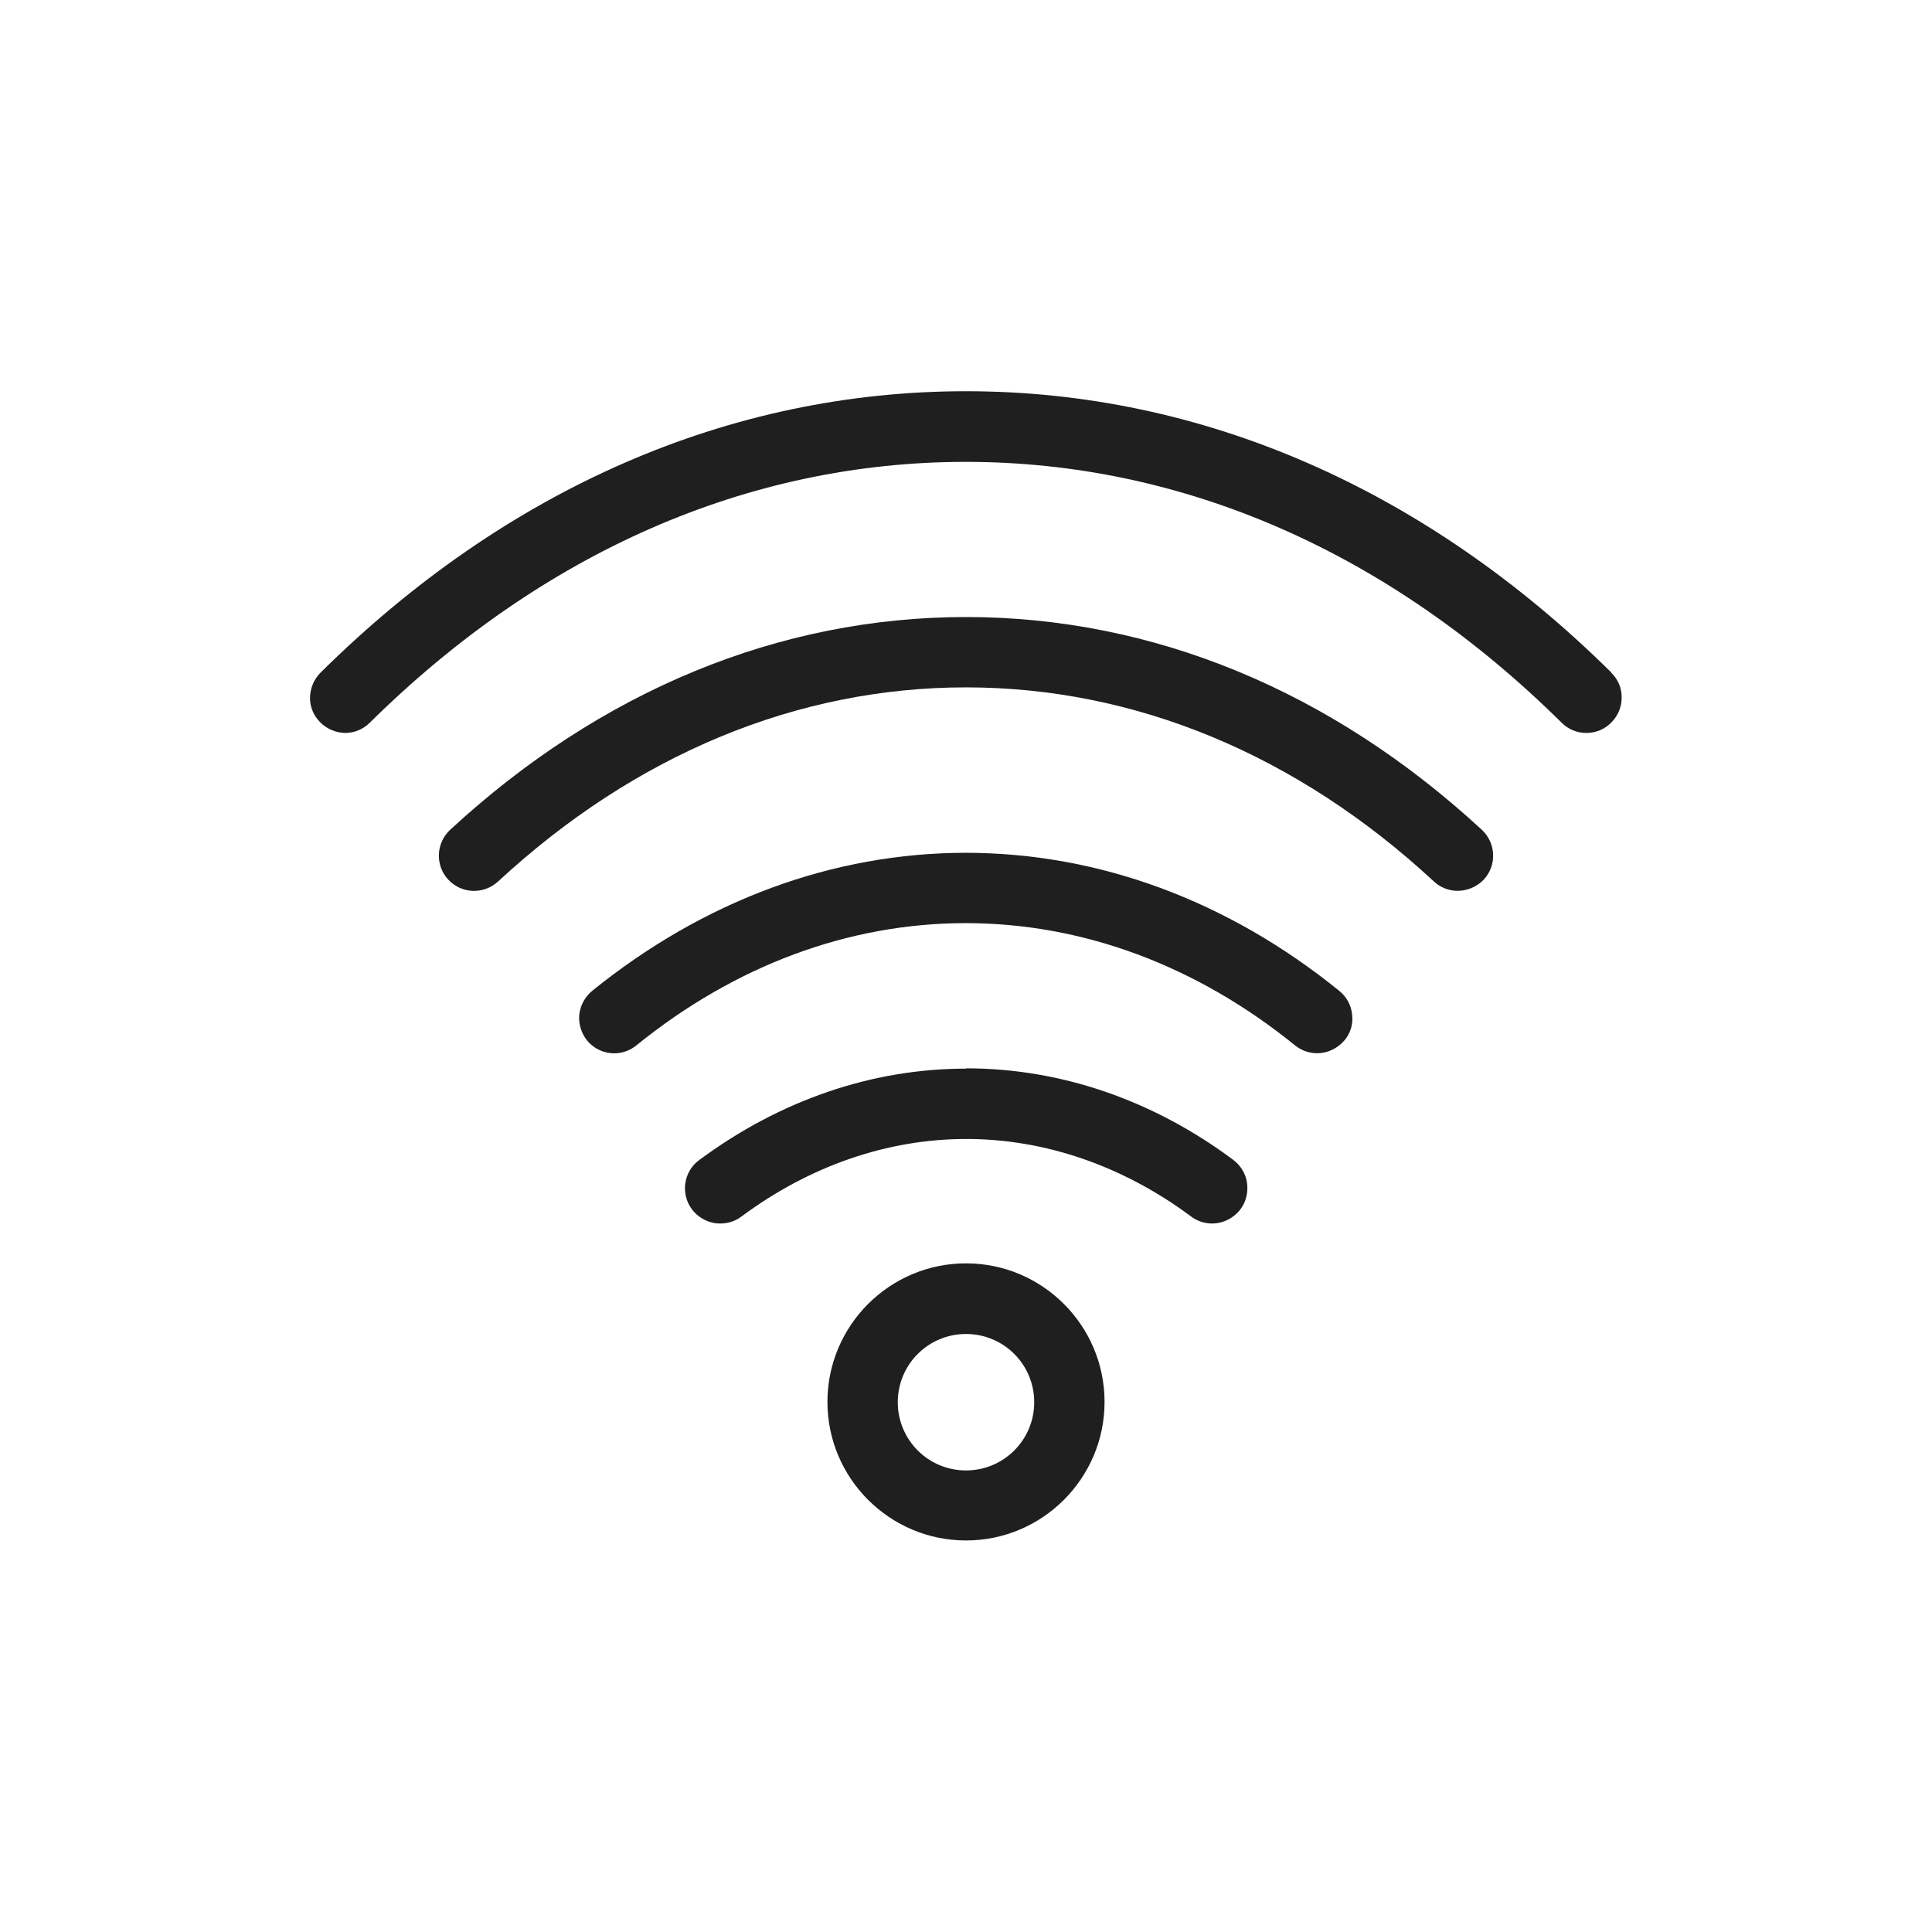
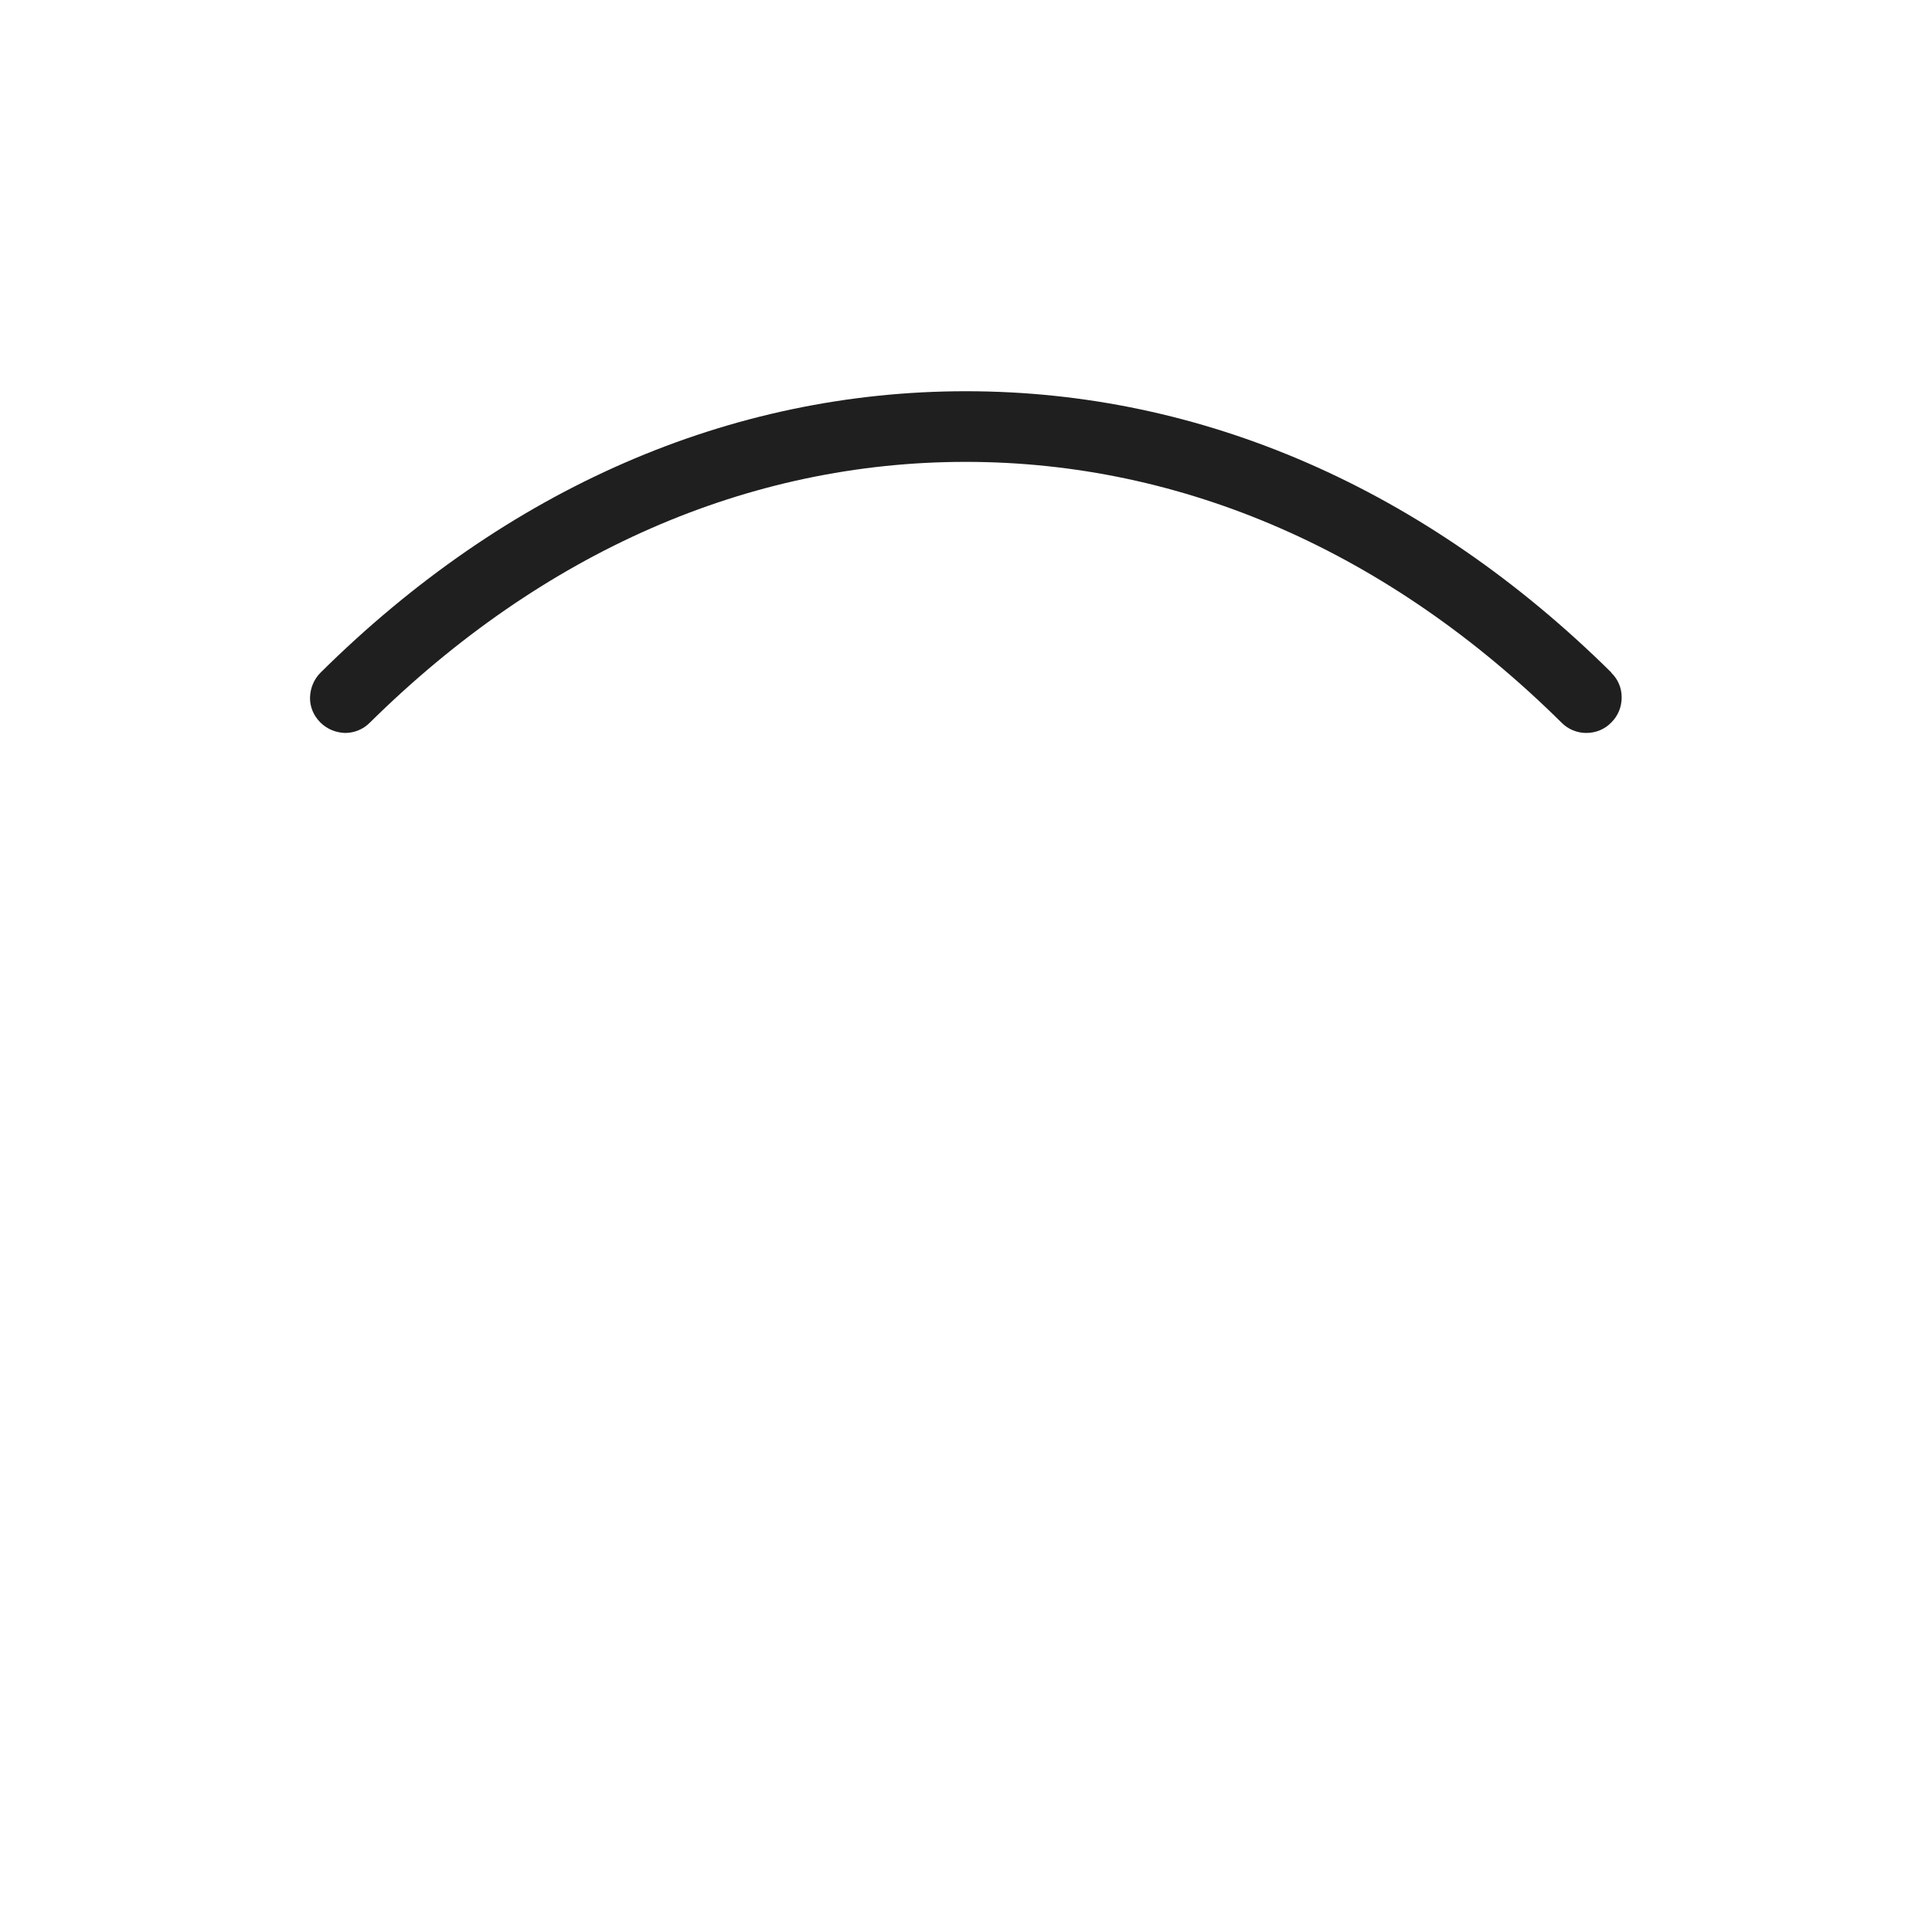
<svg xmlns="http://www.w3.org/2000/svg" id="Layer_1" data-name="Layer 1" width="64" height="64" viewBox="0 0 64 64">
  <defs>
    <style>
      .cls-1 {
        fill: #1f1f1f;
      }
    </style>
  </defs>
  <path class="cls-1" d="M53.38,22.28c-6.16-6.09-13.56-9.32-21.38-9.32s-15.22,3.22-21.38,9.32c-.22.22-.34.51-.35.82s.12.61.34.83.51.34.82.35h0c.31,0,.6-.12.82-.34,5.72-5.65,12.54-8.64,19.74-8.64s14.03,2.99,19.74,8.64c.22.22.51.34.82.34s.61-.12.83-.35c.22-.22.34-.51.34-.83,0-.31-.12-.6-.35-.82Z" />
-   <path class="cls-1" d="M32,20.44c-6.19,0-12.1,2.44-17.09,7.05-.47.44-.5,1.18-.06,1.65.44.47,1.17.5,1.65.06,4.55-4.21,9.91-6.43,15.5-6.43s10.96,2.22,15.5,6.43c.21.2.5.31.79.31.32,0,.64-.14.86-.37.44-.47.41-1.21-.06-1.65-4.99-4.61-10.9-7.05-17.09-7.05Z" />
-   <path class="cls-1" d="M32,28.25c-4.4,0-8.68,1.58-12.38,4.57-.24.2-.39.47-.43.78-.03.31.06.61.25.86.41.5,1.14.58,1.64.17,3.27-2.65,7.04-4.05,10.91-4.05s7.64,1.4,10.91,4.05c.21.17.47.26.73.26.35,0,.68-.16.91-.43.2-.24.29-.54.25-.85-.03-.31-.18-.59-.43-.79-3.69-2.99-7.97-4.57-12.38-4.57Z" />
-   <path class="cls-1" d="M32,35.4c-3.12,0-6.17,1.05-8.84,3.03-.52.38-.62,1.12-.24,1.63.19.25.46.41.77.46.31.04.62-.03.87-.22,2.26-1.68,4.84-2.57,7.45-2.57s5.19.89,7.45,2.57c.2.15.44.23.69.23.37,0,.72-.18.94-.47.19-.25.26-.56.22-.87s-.21-.58-.46-.77c-2.67-1.99-5.73-3.03-8.84-3.03Z" />
-   <path class="cls-1" d="M32,41.85c-2.53,0-4.59,2.06-4.59,4.59s2.06,4.59,4.59,4.59,4.59-2.06,4.59-4.59-2.06-4.59-4.59-4.59ZM34.26,46.45c0,1.25-1.01,2.26-2.26,2.26s-2.26-1.01-2.26-2.26,1.01-2.26,2.26-2.26,2.26,1.01,2.26,2.26Z" />
</svg>